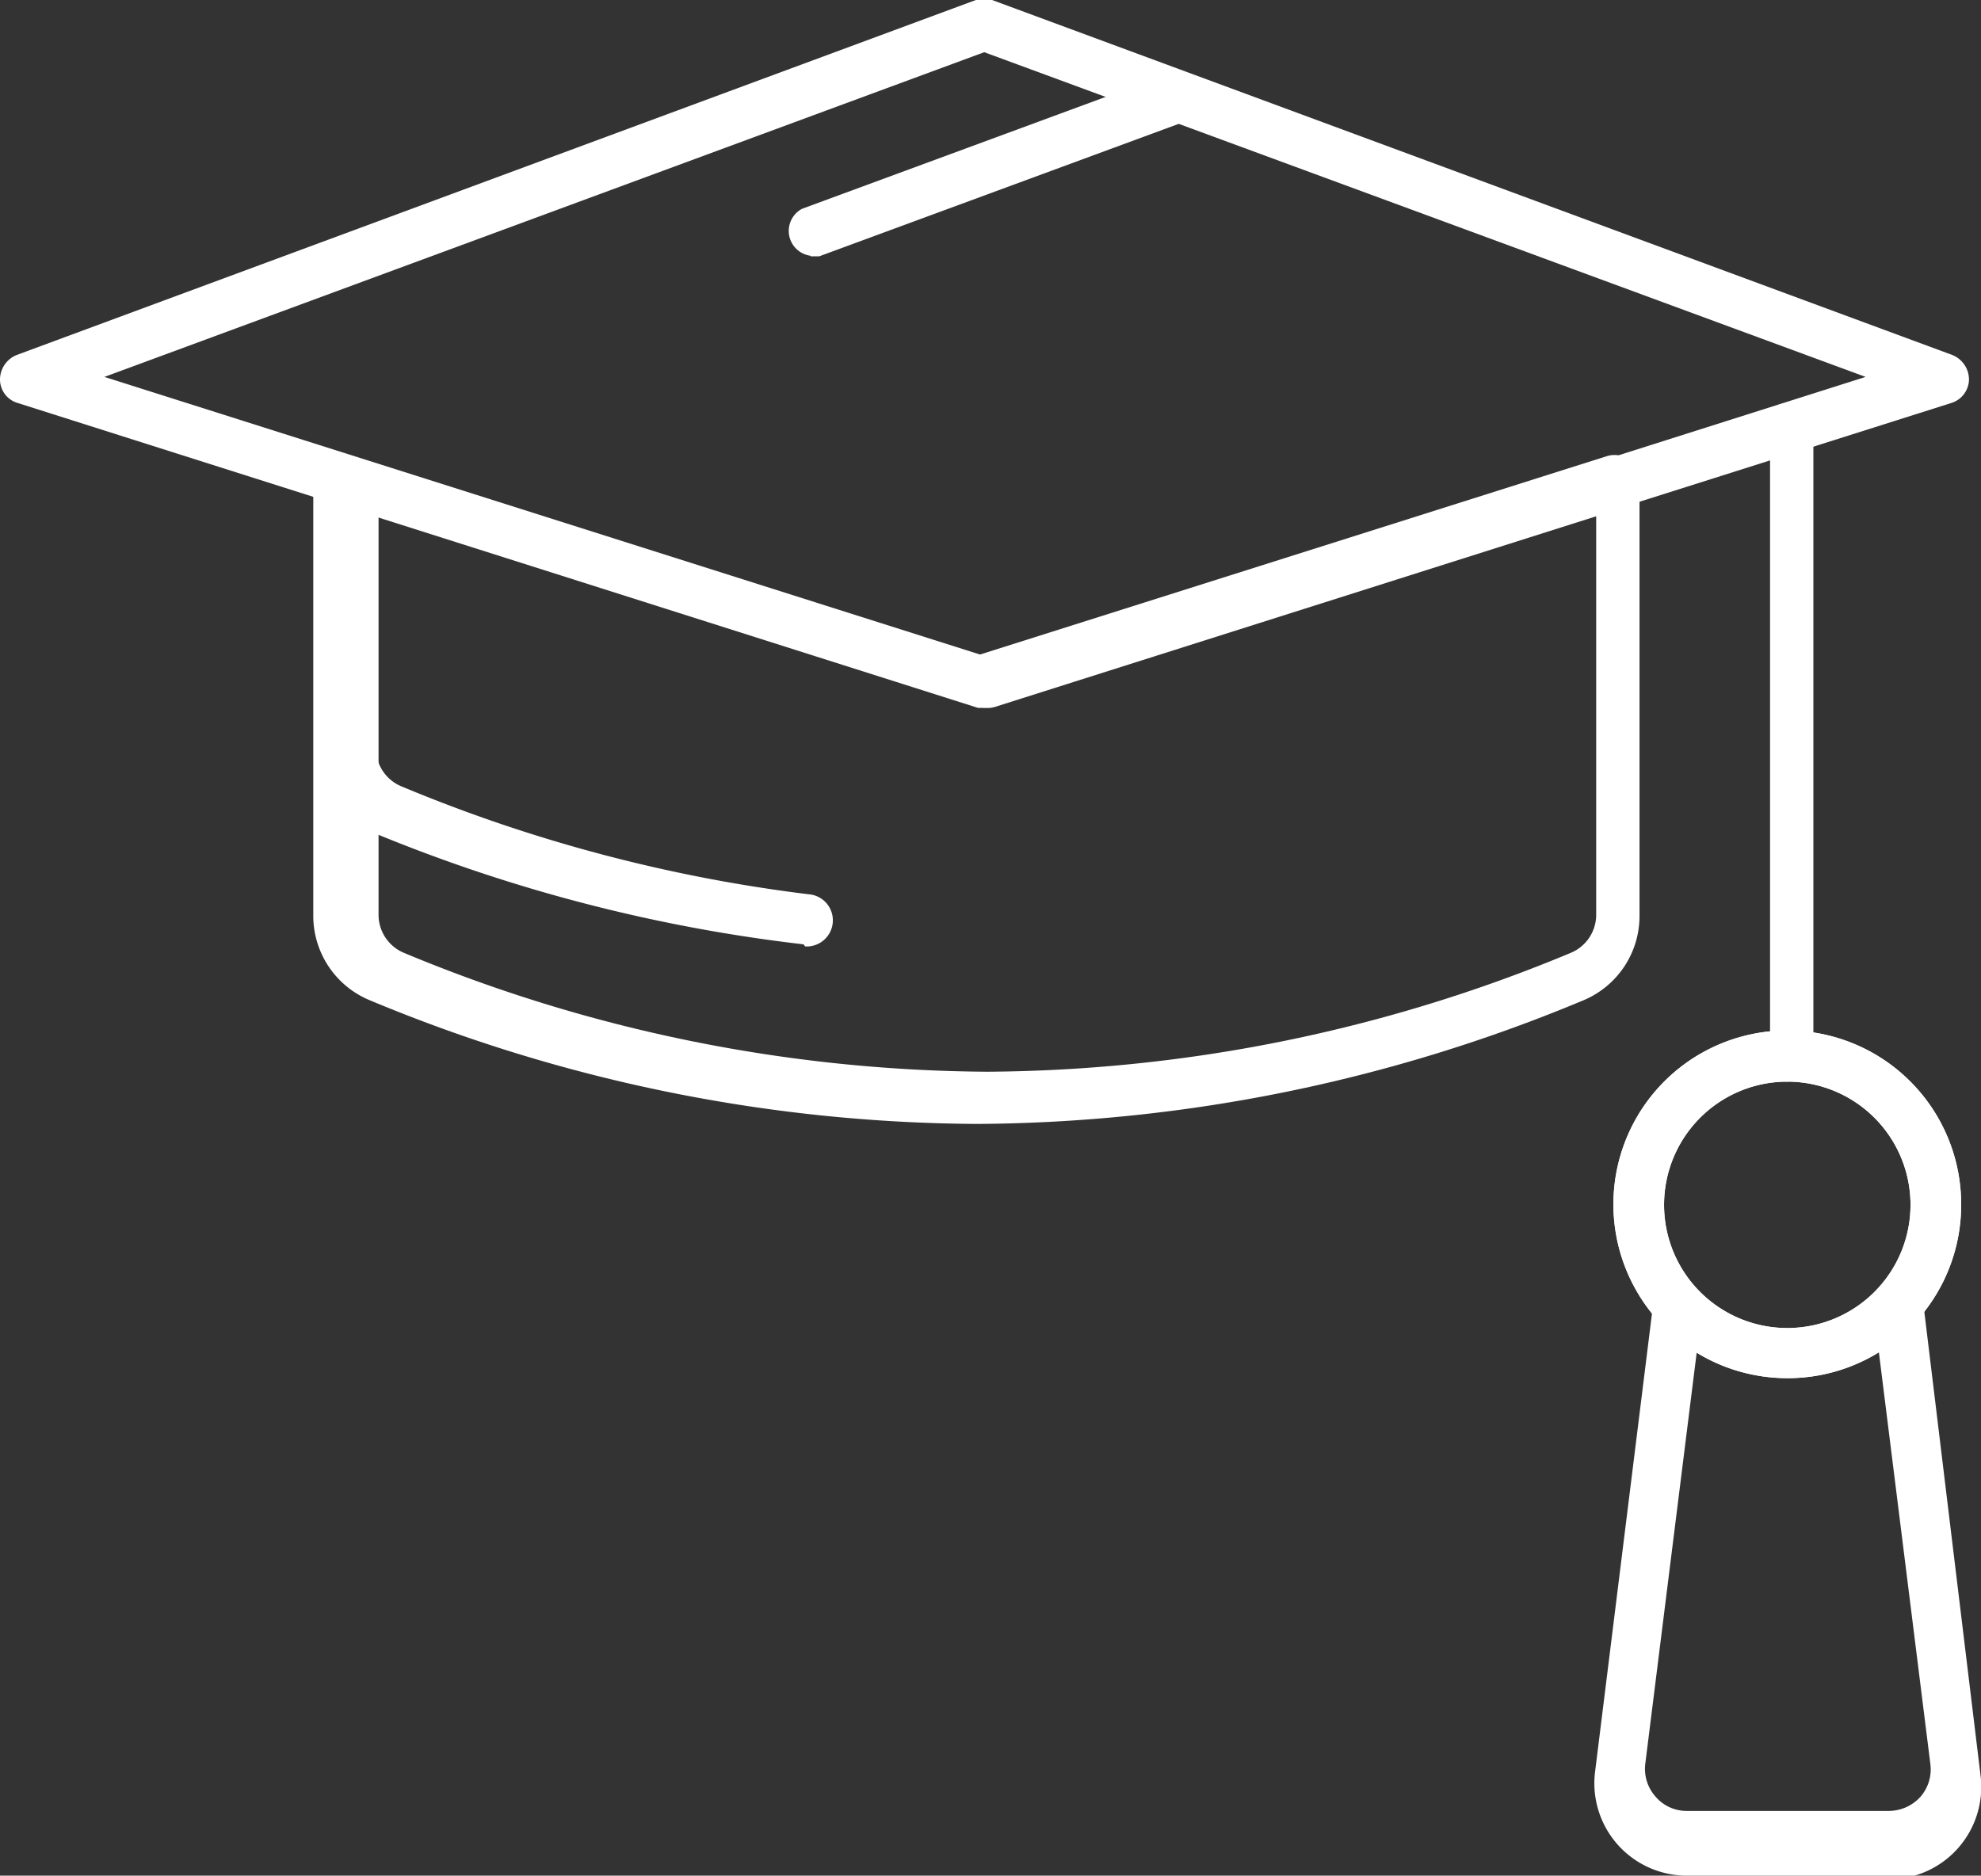
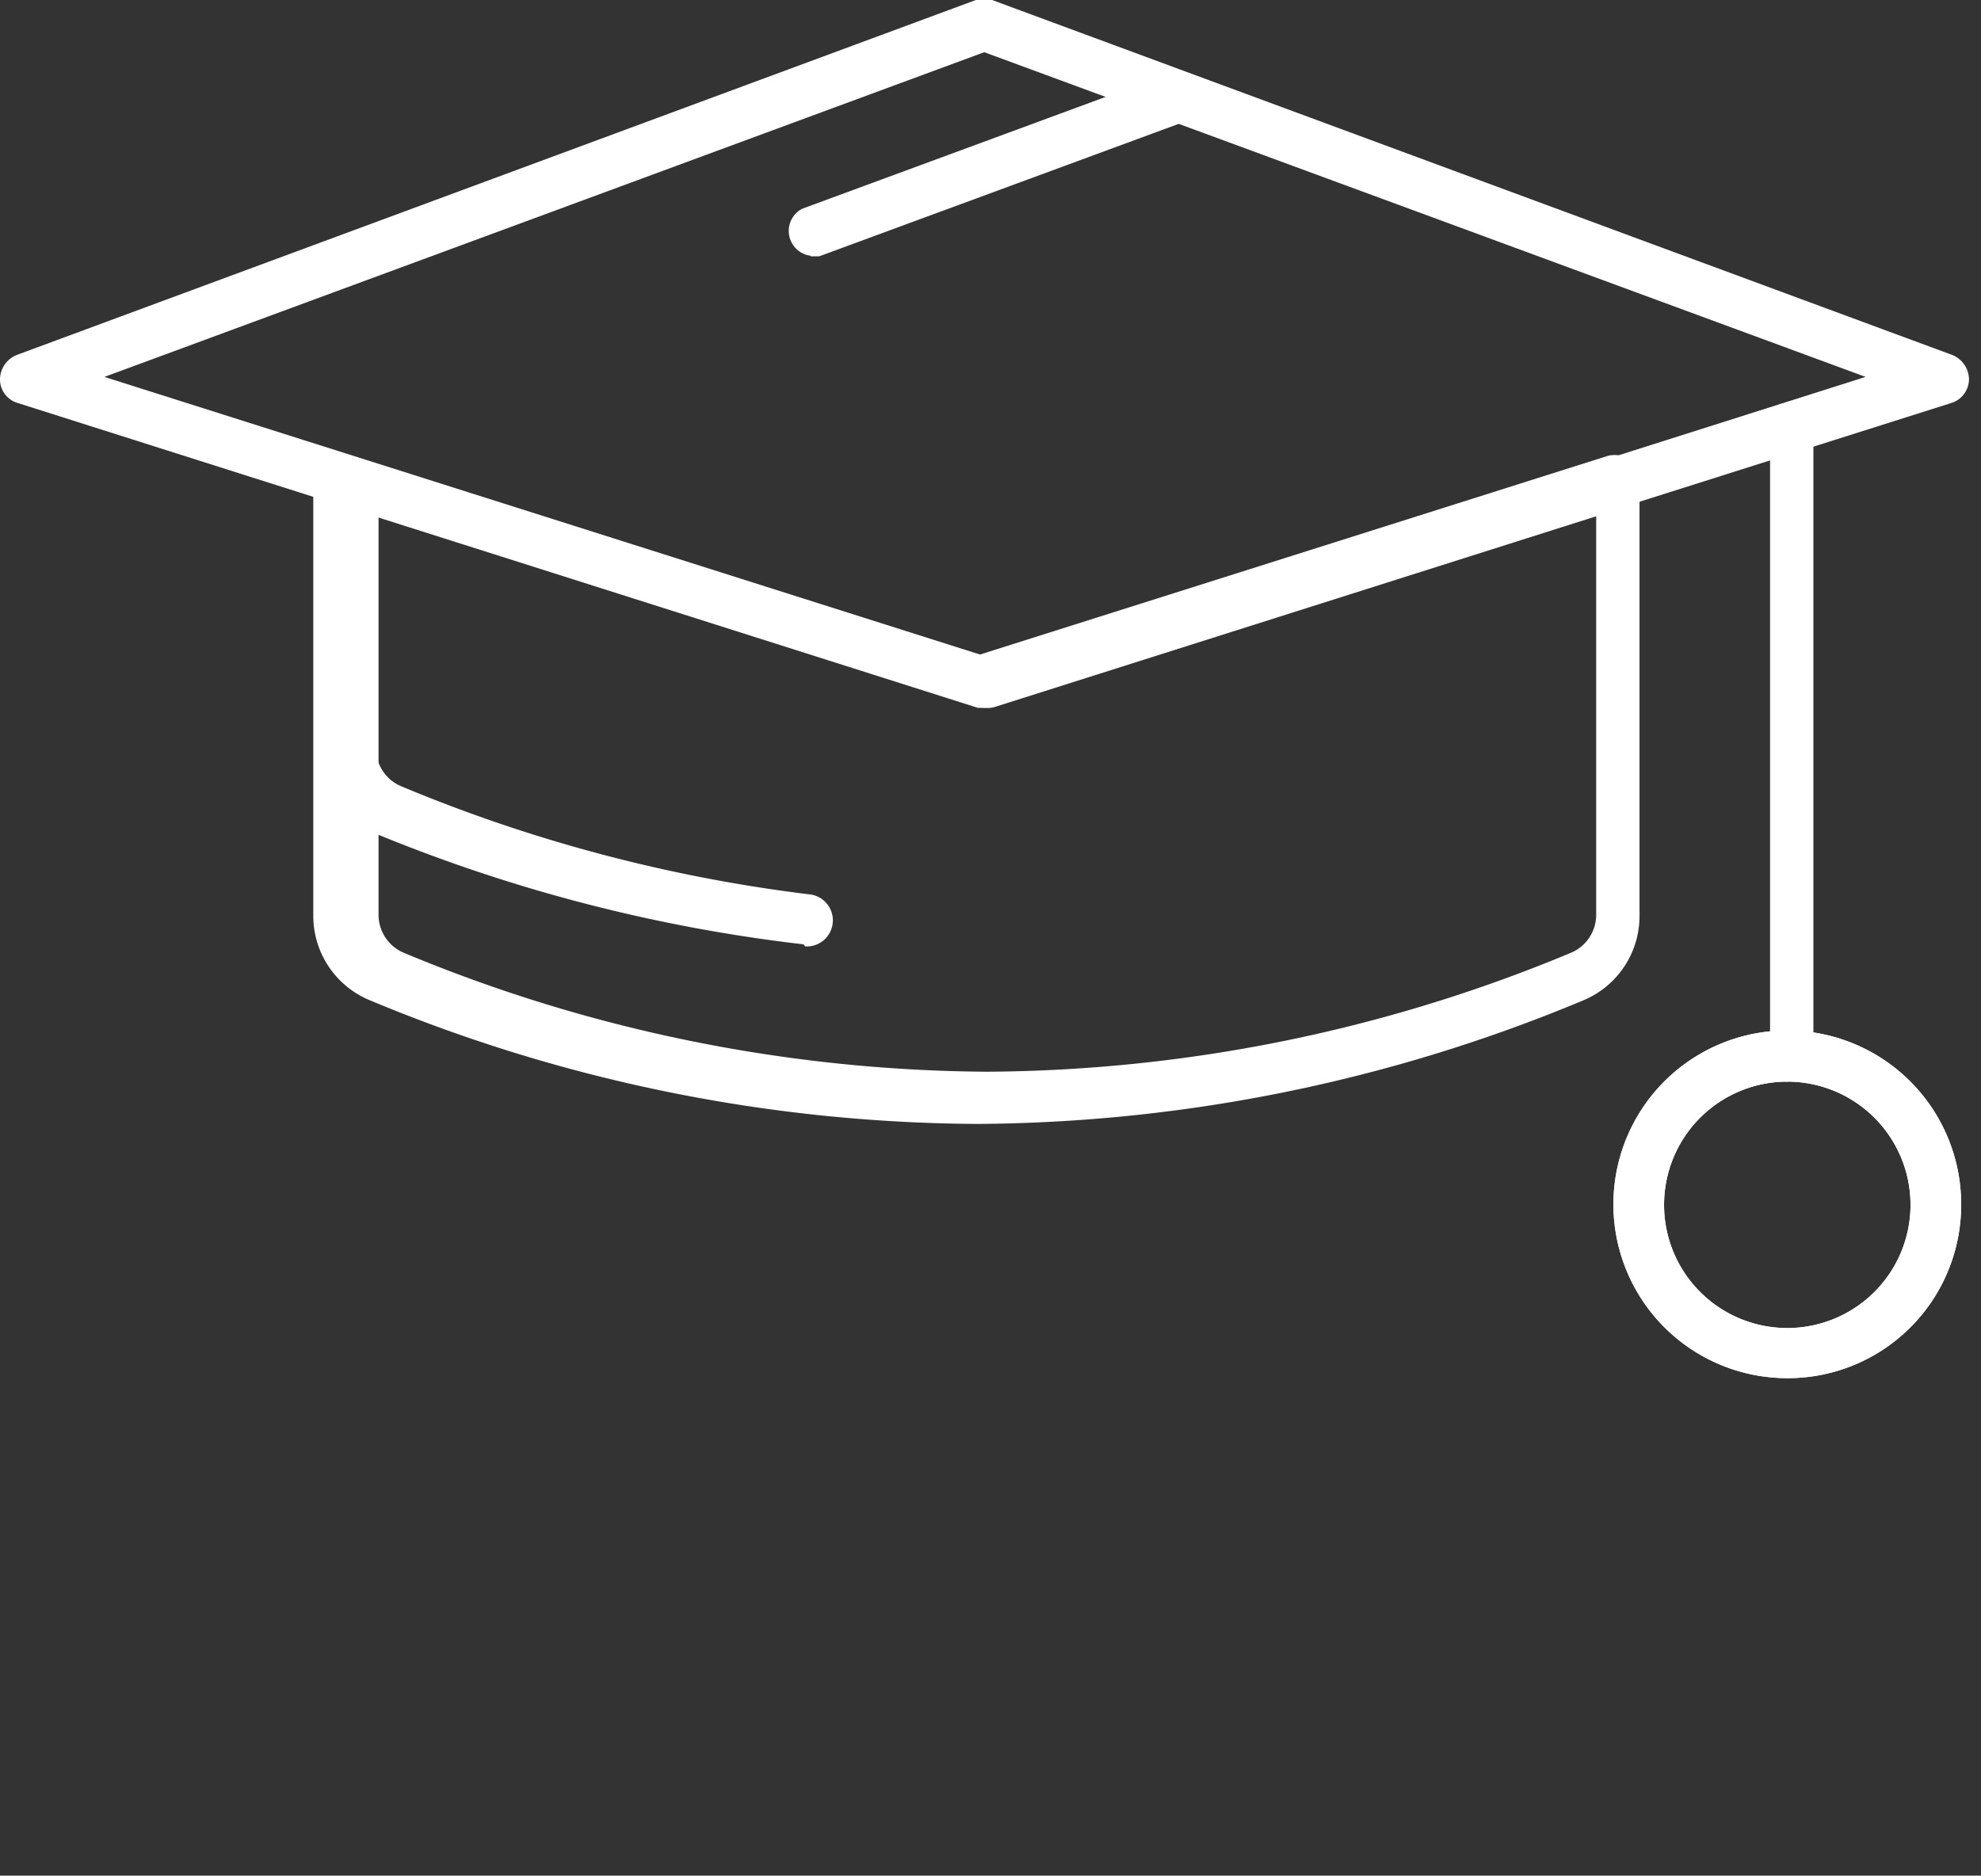
<svg xmlns="http://www.w3.org/2000/svg" viewBox="0 0 37.94 35.93">
  <rect x="0" y="0" width="37.94" height="35.93" fill="#333333" stroke="none" />
  <defs>
    <style>.cls-1{fill:#fff;}</style>
  </defs>
  <title>mmi-mobile</title>
  <g id="Layer_2" data-name="Layer 2">
    <g id="Layer_1-2" data-name="Layer 1">
      <path class="cls-1" d="M2,7.22l16.87,5.35L35.73,7.22,18.85,1Zm16.87,6.34-.14,0L.34,7.72A.47.47,0,0,1,0,7.27.51.51,0,0,1,.32,6.8L18.69,0A.47.47,0,0,1,19,0L37.39,6.8a.51.51,0,0,1,.32.47.48.48,0,0,1-.34.45L19,13.54l-.15,0" />
      <path class="cls-1" d="M15.53,4.9A.48.48,0,0,1,15.36,4l7-2.58a.48.48,0,1,1,.33.91l-7,2.58-.17,0" />
      <path class="cls-1" d="M7.25,9.89v7.63a.79.79,0,0,0,.48.73,29.44,29.44,0,0,0,11.18,2.28,29.44,29.44,0,0,0,11.18-2.28.79.79,0,0,0,.48-.73V9.89L19.06,13.54a.48.48,0,0,1-.29,0ZM18.71,21.53A30.58,30.58,0,0,1,7.08,19.16,1.75,1.75,0,0,1,6,17.54V9.2a.48.48,0,0,1,.63-.46l12.07,3.82L30.77,8.74a.48.48,0,0,1,.63.46v8.34a1.75,1.75,0,0,1-1.07,1.62,30.52,30.52,0,0,1-11.62,2.37" />
      <path class="cls-1" d="M15.39,18.09A30.81,30.81,0,0,1,7.27,16,1.76,1.76,0,0,1,6.2,14.33a.49.49,0,0,1,1,0,.79.79,0,0,0,.48.73,29.57,29.57,0,0,0,7.8,2.07.48.48,0,0,1-.06,1" />
      <path class="cls-1" d="M34.24,20.72c-.27,0-.48-.21-.34-.48V8.2c-.14-.26.07-.48.34-.48a.49.49,0,0,1,.49.48v12a.48.48,0,0,1-.49.48" />
      <path class="cls-1" d="M34.24,20.72a2.36,2.36,0,1,0,2.35,2.36,2.36,2.36,0,0,0-2.35-2.36m0,5.68a3.33,3.33,0,1,1,3.32-3.32,3.32,3.32,0,0,1-3.32,3.32" />
      <path class="cls-1" d="M34.24,20.72a2.36,2.36,0,1,0,2.35,2.36,2.36,2.36,0,0,0-2.35-2.36m0,5.68a3.33,3.33,0,1,1,3.32-3.32,3.32,3.32,0,0,1-3.32,3.32" />
-       <path class="cls-1" d="M32.51,25.79l-1,8a.8.8,0,0,0,.2.63.78.78,0,0,0,.59.27h3.88a.82.82,0,0,0,.6-.27.8.8,0,0,0,.19-.63l-1-8a3.33,3.33,0,0,1-3.47,0m3.67,10.14H32.3a1.77,1.77,0,0,1-1.75-2l1.1-8.86a.49.49,0,0,1,.27-.38.49.49,0,0,1,.58.11,2.35,2.35,0,0,0,1.74.78A2.32,2.32,0,0,0,36,24.82a.48.48,0,0,1,.57-.11.48.48,0,0,1,.28.38L37.93,34a1.77,1.77,0,0,1-1.75,2" />
    </g>
  </g>
</svg>